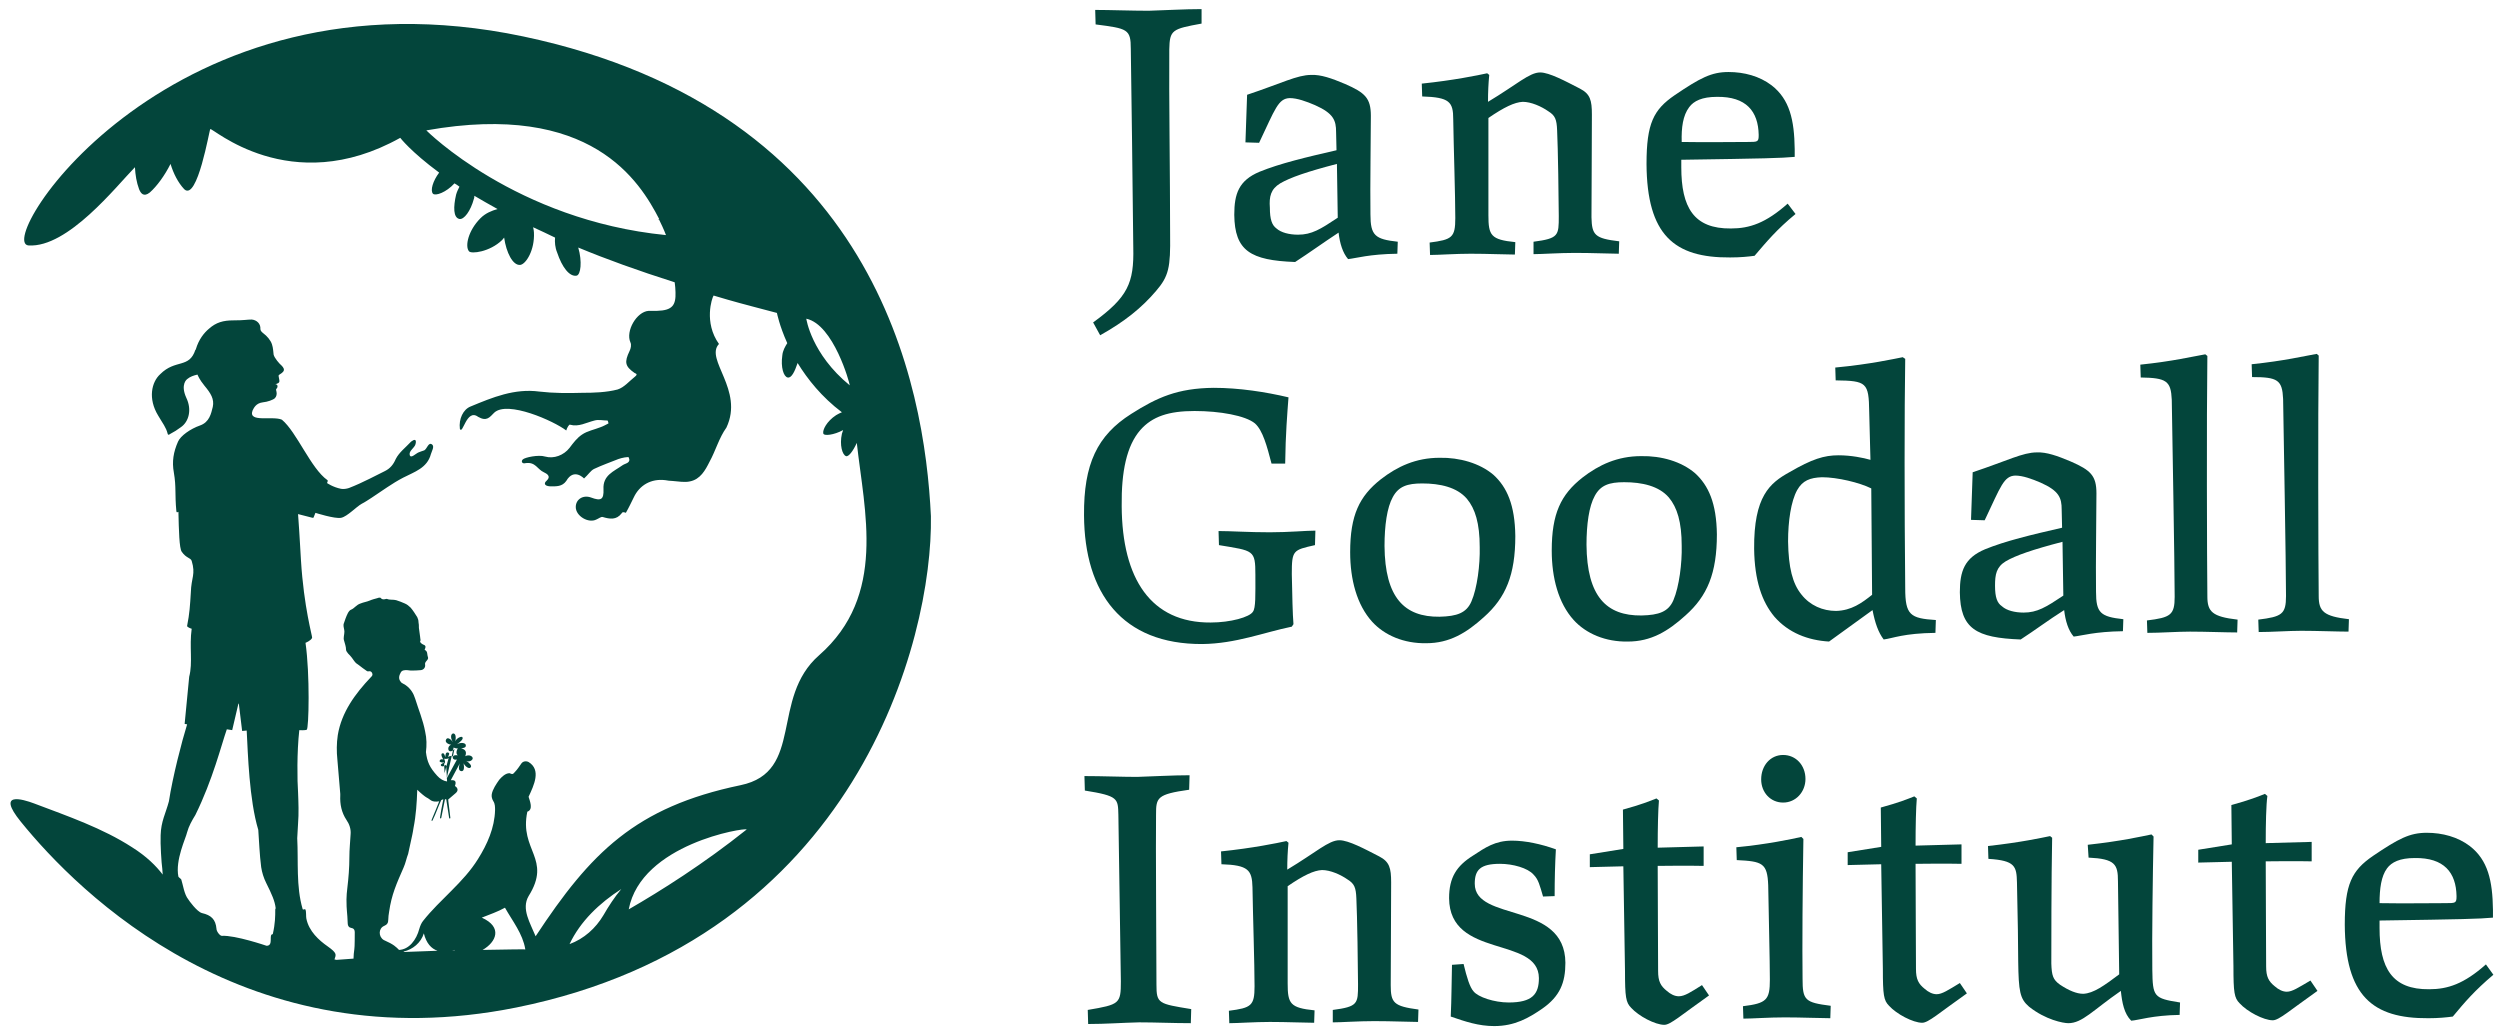
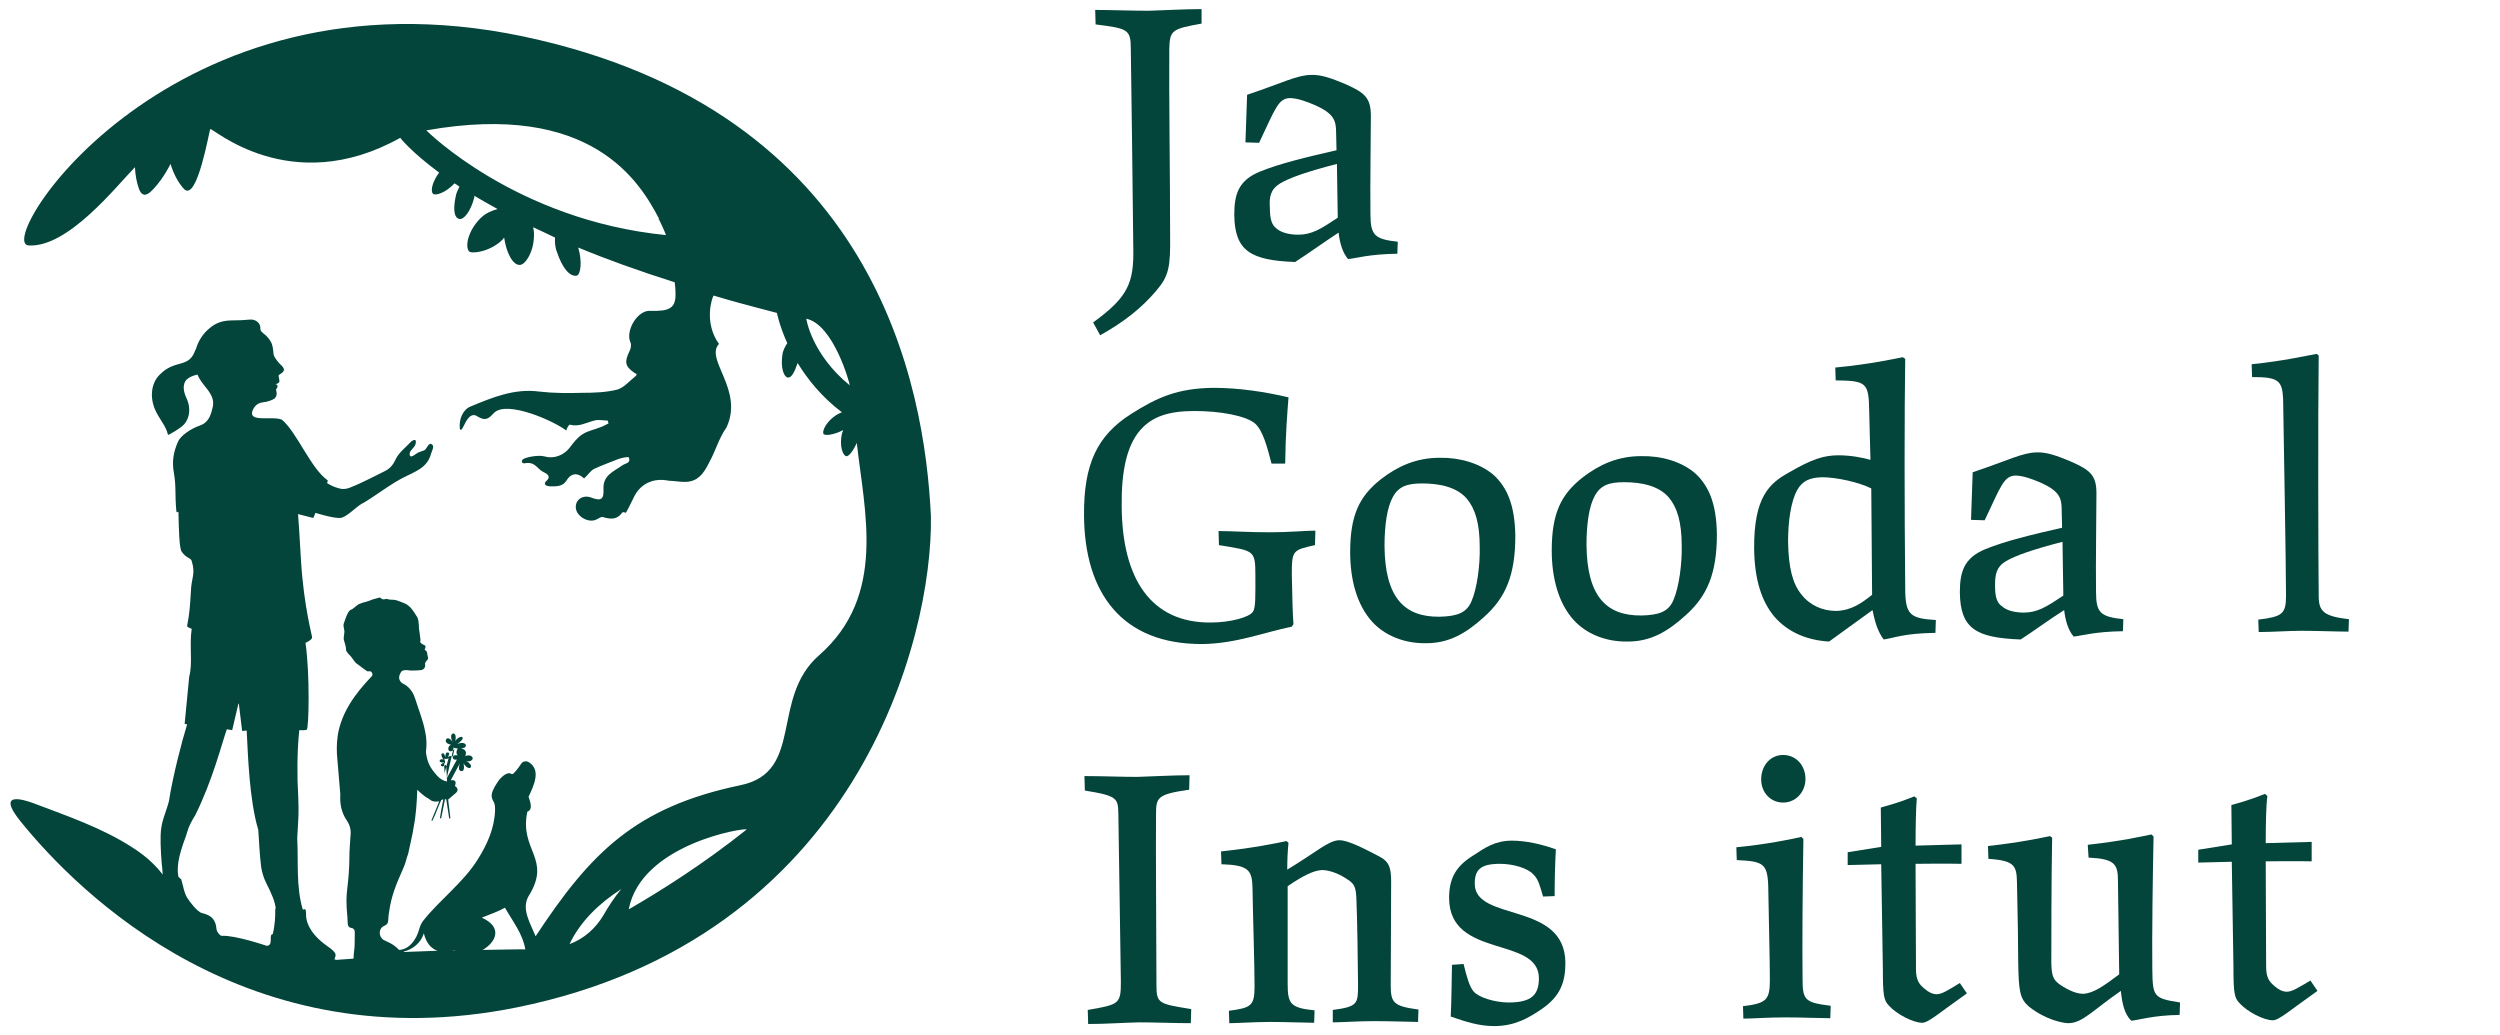
<svg xmlns="http://www.w3.org/2000/svg" xml:space="preserve" style="enable-background:new 0 0 604 250;" viewBox="0 0 604 250" y="0px" x="0px" id="Layer_1" version="1.0">
  <style type="text/css"> .st0{fill:#03453B;} </style>
  <g>
    <path d="M126.4,8.8C41.3-9.1-1.6,58.7,6.9,59.3c9.5,0.6,21.2-14.3,25.7-18.9c0.1,1.9,0.4,3.7,1,5.3 c0.4,1,1.1,2,2.6,0.8c1.7-1.5,3.6-4.1,5-6.9c0.7,2.3,1.8,4.5,3.3,6.1c3.2,3.1,6.1-14.5,6.3-14.5c0.2-0.7,19.2,17,45.9,2.1 c0,0,2.5,3.3,9.4,8.4c-1.5,2-2.2,4.3-1.5,5.1c0.6,0.6,3.2-0.3,5.2-2.5c0.4,0.2,0.8,0.5,1.2,0.8c-0.3,0.6-0.6,1.2-0.8,1.9 c-0.7,3-0.7,5.6,0.8,5.9c1.1,0.2,2.7-1.9,3.5-4.9c0.1-0.2,0.1-0.5,0.1-0.7c1.7,1,3.6,2.1,5.6,3.2c-1.4,0.4-2.9,1-4.1,2.2 c-3,3-3.8,6.8-2.8,8c0.5,0.7,5,0.2,8-2.7c0.2-0.2,0.3-0.4,0.5-0.6c0.5,3.6,2.1,6.8,3.9,6.6c1.4-0.2,3.5-3.6,3.3-7.8 c0-0.4-0.1-0.8-0.2-1.3c1.7,0.8,3.5,1.6,5.3,2.5c-0.1,1.1,0,2.4,0.5,3.6c1.2,3.6,3,5.9,4.7,5.6c1-0.2,1.4-3.4,0.4-6.8 c6.7,2.8,14.5,5.6,23.3,8.4c0.1,0.8,0.2,1.6,0.2,2.4c0.1,3.1-0.7,4.4-4.5,4.5c-0.7,0-1.3,0-2,0c-2.9,0.2-5.6,4.9-4.4,7.6 c0.3,0.6,0.1,1.5-0.2,2.1c-1.3,2.7-1.1,3.7,1.2,5.3c0.1,0.1,1,0.2,0.1,0.9c-1.4,1.1-2.6,2.6-4.2,3.1c-2.7,0.7-5.7,0.8-8.5,0.8 c-3.5,0.1-7,0.1-10.4-0.3c-6-0.8-11.3,1.4-16.6,3.6c-1.8,0.7-2.9,3-2.6,5.4c0.7,1.6,1.6-5,4.4-2.9c2.1,1.2,2.8,0.1,3.9-1 c3.2-3,14.4,2,17.4,4.3c0.2-0.7,0.7-1.5,0.9-1.4c2.1,0.6,3.9-0.5,5.9-1c1-0.3,2.1,0,3.2,0c0.1,0.2,0.2,0.5,0.2,0.7 c-0.6,0.3-1.3,0.7-1.9,0.9c-1.5,0.6-3.2,0.9-4.5,1.8c-1.2,0.8-2.1,2-3,3.2c-1.4,1.8-3.8,2.7-5.9,2.1c-1.6-0.5-4.9,0.2-5.4,0.7 c-0.5,0.5-0.1,1.1,0.6,0.9c2.5-0.4,2.9,1.5,4.5,2.2c0.6,0.3,1.9,0.9,0.6,2.1c-0.5,0.4-0.7,1.2,0.9,1.3c1.5,0,2.9,0.1,3.9-1.3 c1.9-3.3,4.4-0.5,4.3-0.6c1-0.9,1.6-1.9,2.4-2.3c1.9-0.9,3.9-1.6,5.9-2.4c0.8-0.3,2.4-0.6,2.5-0.4c0.6,1.4-0.8,1.4-1.5,1.9 c-2.1,1.5-4.8,2.4-4.6,5.8c0.1,2.5-0.6,2.9-3,2c-1.9-0.7-3.7,0.4-3.7,2.3c0,2.2,3.1,4,5,3c0.5-0.2,1.1-0.7,1.5-0.6 c1.7,0.5,3.3,0.8,4.6-0.9c0.2-0.5,1-0.1,1-0.1c0.8-1.4,1.3-2.5,1.9-3.7c1.4-3,4.2-4.6,7.6-4.2c0.6,0.1,1.2,0.2,1.8,0.2 c1.4,0.1,2.9,0.4,4.2,0.1c2.5-0.5,3.7-2.7,4.7-4.7c1.5-2.7,2.3-5.8,4.1-8.3c4.3-9.1-5.3-16.5-1.8-20.2c-3.7-5.2-1.7-11.1-1.3-11.7 l3.4,1c3.8,1.1,7.8,2.1,11.9,3.2c0,0,0.6,3.1,2.5,7.3c-0.5,0.8-1.1,1.8-1.2,3c-0.4,2.8,0.3,5.1,1.3,5.3c0.9,0.2,1.7-1.4,2.4-3.5 c2.4,3.9,5.8,8.2,10.7,11.9c-0.5,0.2-0.9,0.4-1.4,0.7c-2.3,1.5-3.3,3.6-3.1,4.4c0.1,0.7,2.6,0.4,4.8-0.8c-0.1,0.3-0.2,0.6-0.3,0.9 c-0.6,2.7,0.1,5.1,1,5.4c0.6,0.2,1.7-1.2,2.6-3.2c1.8,16.5,7.3,36.9-9.1,51.3c-11.9,10.4-3.5,28.2-19,31.4 c-25.4,5.3-36.2,16.3-49.5,36.5c-1.3-3.2-3.5-6.6-1.7-9.7c5.7-9.1-2.3-11-0.3-20.4c1.5-0.5,0.6-2.6,0.3-3.6c1.3-2.8,3.1-6.5,0-8.4 c-0.6-0.3-1.3-0.2-1.7,0.3c-0.5,0.7-1,1.5-1.6,2.1c-0.5,0.6-0.6,0.6-1.3,0.3c-1,0-1.9,0.9-2.5,1.6c-0.7,1-1.6,2.3-1.8,3.5 c-0.1,0.6,0.1,1.2,0.4,1.7c0.4,0.6,0.4,1.4,0.4,2.1c-0.1,4.3-1.9,8.3-4.1,11.8c-3.5,5.7-9.2,9.8-13.3,15c-0.4,0.5-0.7,1.2-0.9,1.9 c-0.7,2.7-2.5,5-4.9,5.1c-0.7-0.7-1.2-1.3-3.7-2.4c-1.3-0.8-1.3-2.8,0.1-3.4c0.7-0.3,1-0.7,1-1.5c0-0.6,0.1-1.3,0.2-1.9 c0.6-4.2,1.8-6.8,3.5-10.7c0.5-1.1,0.7-2.3,1.1-3.3l1-4.6c0.1-0.4,0.2-1.1,0.3-1.7c0.6-3,0.8-6.1,0.9-9.2c0.8,0.8,1.9,1.7,2.3,1.9 c0.9,0.4,1,1.2,3,0.9c-0.6,1.5-1.2,3-1.8,4.4c-0.1,0.3,0,0.5,0.2,0.2c0.8-1.6,1.5-3.7,2.1-4.9c0,0,0.1,0,0.2-0.1 c0.1,0,0.2-0.1,0.3-0.1c-0.3,1.4-0.8,4.1-0.8,4.4c0,0.2,0.2,0.4,0.3,0.1l0.9-4.5c0.2,0,0.1,0,0.3,0l0.7,4.5c0,0.2,0.3,0.2,0.3,0 c-0.1-0.6-0.1-1.1-0.2-1.7c-0.1-0.8-0.2-1.6-0.3-2.4c0-0.1,0-0.3,0-0.4c0,0,0.2-0.1,0.4-0.3c0.5-0.4,0.8-0.7,1.4-1.2 c0.7-0.6,0.5-1.3-0.2-1.7c0.4-1.1,0.1-1.5-1-1.4c0.7-1.4,1.5-2.7,2.2-4.1c0,0-0.7,1.7,0.3,1.9c0.7,0.1,0.8-0.7,0.6-1.9 c0.3,0.7,1.3,1.5,1.7,1c0.4-0.4-0.4-1.2-1.1-1.6c0.7,0.4,1.6-0.1,1.6-0.6c0-0.5-0.9-1-1.8-0.5c0.3-0.8,0.3-1.6-1-1.9 c0.7-0.1,1.3-0.2,1.1-0.9c-0.1-0.3-0.9-0.7-2.1-0.1c1-0.7,1.6-1.3,1.3-1.7c-0.2-0.3-1.4,0.2-1.7,1c0.3-1.6-0.2-1.9-0.5-1.9 c-0.4,0-0.9,0.7-0.1,2.1c-0.2-0.4-1.2-1.4-1.6-0.7c-0.5,0.8,0.7,1.3,1.2,1.3c-0.5,0.2-0.9,0.8-0.6,1.4c0.4,0.5,1.2,0,1.4-0.4 c-0.1,0.4-0.3,1.5-0.4,1.9c-0.3-0.3-1-0.1-1.2,0.1c0.2-0.4,0.6-1,0-1.1c-0.5-0.1-0.6,0.5-0.6,1.1c-0.1-0.1-0.2-0.8-0.5-0.9 c-0.7-0.1-0.5,0.7,0,1.5c-0.6-0.2-0.9,0.1-0.9,0.4c0,0.2,0.5,0.4,1.2,0.3c-0.3,0.2-1,0.3-0.9,0.7c0.1,0.3,0.7,0.4,1.1-0.1 c0,0,0.1,0.1,0.2,0.2l0.2,3.7l0,0.1c-0.8-0.1-1.7-0.6-2.4-1.4c-1.8-2-2.4-3.3-2.7-5.7c0.2-1.6,0.2-3.3-0.2-5 c-0.5-2.7-1.6-5.3-2.4-7.9c-0.4-1.3-1.1-2.4-2.2-3.2c-0.3-0.3-1.1-0.5-1.3-0.9c-0.6-0.7-0.4-1.5,0-2.2c0.3-0.6,0.9-0.6,1.5-0.6 c0.3,0,0.6,0.1,0.9,0.1c0.8,0,1.7,0,2.5-0.1c0.7-0.1,1.1-0.7,1-1.3c-0.2-0.8,0.9-1.1,0.7-1.8c-0.3-0.8,0-1.4-0.8-1.8 c0,0,0-0.2,0.1-0.3c0.2-0.5,0.1-0.8-0.5-1c-0.3-0.1-0.8-0.6-0.7-0.7c0.2-0.4,0-0.7,0-1.1c-0.1-0.7-0.2-1.5-0.3-2.2 c0-0.5,0-1-0.1-1.4c0-0.4-0.1-0.8-0.3-1.2c-0.5-0.8-1-1.6-1.6-2.3c-0.4-0.4-0.9-0.8-1.4-1c-0.7-0.3-1.4-0.6-2.1-0.8 c-0.7-0.2-1.5,0-2.2-0.3c-0.2-0.1-1,0.4-1.5-0.2c-0.1-0.2-0.6-0.1-0.8,0c-0.7,0.2-1.2,0.3-1.9,0.6c-0.7,0.3-1.5,0.4-2.2,0.7 c-1,0.3-1.5,1.2-2.3,1.5c-0.3,0.1-0.6,0.5-0.8,0.9c-0.4,0.8-0.7,1.7-1,2.6c-0.1,0.6,0.2,1.2,0.2,1.8c0,0.7-0.3,1.5-0.1,2.1 c0.2,0.8,0.5,1.5,0.5,2.3c0,0.3,0.3,0.6,0.5,0.9c0.3,0.3,0.6,0.6,0.9,1c0.3,0.4,0.6,0.9,1,1.3c0.2,0.2,0.5,0.3,0.7,0.5 c0.6,0.5,1.2,0.9,1.9,1.4c0.1,0.1,0.3,0.1,0.4,0.1c0.4-0.1,0.7,0,0.9,0.4c0.2,0.5,0,0.7-0.3,1c-3.8,4-7.1,8.5-8,14c0,0,0,0,0,0 c-0.3,2-0.3,4-0.1,5.9l0.7,8.3c0,0.1,0,0.3,0,0.4c-0.1,2.1,0.3,4.1,1.5,5.9c0.7,1,1.1,2.2,1,3.4c-0.1,1.9-0.3,3.7-0.3,5.6 c0,2.5-0.2,5-0.5,7.5c-0.1,0.9-0.2,1.8-0.2,2.7c0,2.9,0.2,2.9,0.3,5.8c0,0.6,0.3,1,0.9,1.1c0.6,0.1,0.8,0.5,0.8,1 c0,0.5,0,3.7-0.1,4.1c-0.1,0.8-0.2,1.5-0.2,2.3c-1.4,0.1-2.8,0.2-4.1,0.3c-0.2,0-0.3-0.1-0.5-0.1c0.4-1.2,0.7-1.5-1.7-3.2 c-2-1.4-4.5-3.6-5.1-6.7c-0.1-0.4,0-1.7-0.2-2.1c-0.1-0.4-0.6,0.2-0.7-0.2c-1.6-5.5-1-11.4-1.3-17.1c0-0.3,0.1-1.8,0.2-3.5 c0.2-2.5,0.1-5.1,0-7.6c-0.2-2.7-0.3-9.7,0.3-15c0,0,1.3,0.1,1.8-0.1c0.5-0.2,0.8-13.4-0.3-21c0,0,1.3-0.5,1.6-1.2 c0.1-0.3-2-7.3-2.7-18.8c-0.1-1.3-0.3-5.8-0.7-11.1l3.5,0.9c0.1,0,0.3,0,0.3-0.2l0.4-1c0,0,4.7,1.5,6.2,1.2c1.5-0.3,3.7-2.7,5-3.4 c0.8-0.4,1.5-0.9,2.3-1.4c2.6-1.7,5-3.5,7.7-4.9c2.7-1.4,5.8-2.3,6.7-5.7c0.2-0.7,0.9-1.8,0.3-2.3c-0.9-0.7-1.2,1-1.9,1.4 c-0.5,0.2-1,0.3-1.4,0.5c-0.7,0.3-1.8,1.5-2.1,0.7c-0.3-0.9,0.8-1.6,1.2-2.3c0.2-0.2,0.8-2.3-0.9-1c-1.3,1.4-2.9,2.6-3.7,4.2 c-0.6,1.4-1.4,2.3-2.6,2.9c-1.7,0.8-5.3,2.8-8.7,4.1c-0.6,0.2-1.3,0.3-1.9,0.2c-2-0.4-3.4-1.4-3.4-1.4s0.3-0.6,0.1-0.7 c-4-2.8-7.4-11.6-11-14.6c-2.2-1-8.2,0.8-7.1-2.2c0.3-0.6,0.8-1.8,2.5-2c1.1-0.1,2.5-0.6,2.9-1c0.4-0.4,0.5-1,0.4-1.5 c-0.1-0.5-0.2-0.6,0-0.8c0.2-0.2,0.3-0.5,0.2-0.8c-0.1-0.2-0.4-0.3-0.5-0.3c0.3,0,0.6-0.2,0.8-0.3c0.3-0.3,0.2-0.5,0.1-1.1 c-0.1-0.4-0.1-0.6-0.1-0.7c0.2-0.3,0.7-0.4,1.1-0.9c0.4-0.5,0.1-1-0.4-1.5c-0.5-0.4-1.7-1.8-1.9-2.6c-0.1-0.7-0.1-1.6-0.4-2.5 c-0.3-1-1.3-2.1-2-2.6c-0.5-0.4-0.8-0.7-0.8-1.1c0.1-1.3-0.9-2.2-2.1-2.3c-1.2,0-1.7,0.2-4.4,0.2c-2.5,0-4.2,0.5-5.9,2 c-1.2,1-2.5,2.6-3.2,5c0,0.1,0,0.1-0.1,0.1c-1.5,4.6-4.8,2.2-8.5,5.9c-2.1,1.9-3,5.9-0.5,10c1.1,1.9,1.9,2.8,2.3,4.4 c0.1,0.4,0.4,0.2,0.5,0.1c1.3-0.7,1.6-0.9,2.7-1.7c1.9-1.3,2.7-4.2,1.3-7.1c-1.5-3.3,0.2-4.5,0.2-4.5c0.7-0.6,1.6-0.9,2.5-1.1 c0.1,0.2,0.4,1.1,1.7,2.7c1.5,1.8,2.4,3.2,2,5.1c-0.4,1.6-0.8,3.7-3.1,4.5s-4.7,2.5-5.3,3.9c-1.1,2.5-1.5,4.8-1,7.5 c0.6,3.5,0.2,5.1,0.6,9.3c0.1,0.6,0.5,0,0.5,0.2c0.1,4.4,0.2,8.8,0.8,9.6c1.1,1.6,2.1,1.4,2.4,2.2c1,3.3-0.1,4-0.2,7.6 c-0.2,3.2-0.3,5.1-0.9,8.1c-0.1,0.3,1,0.7,1.1,0.7c-0.6,4.4,0.3,8.2-0.6,11.6l-1.1,11.4l0.6,0.1c-1.3,4.2-3.5,12.7-4.4,18.6 c-0.8,3-1.9,4.8-2,8.2c-0.1,2,0.2,6.8,0.4,8.1c0,0.5,0.1,0.9,0.1,1.4c-1.6-2.1-3.9-4.4-7.4-6.6c-7.1-4.6-15.5-7.5-23.7-10.6 c-2.7-1-9.2-3-3.2,4.4c14,17.3,54.7,58,119.8,44.9c82.1-16.6,100.6-89,100.1-118.7C223.4,93.2,211.7,26.8,126.4,8.8z M103,31.5 c39.9-7.1,51.6,12.4,56.3,21.5l-0.3-0.1c0.1,0.1,0.2,0.2,0.3,0.3c1.1,2.2,1.6,3.6,1.6,3.6C124.6,53.2,103,31.5,103,31.5z M109.6,180.6c0,0,0.5,0.3,1,0.2c0,0-0.7,1.1,0,1.7c0,0-0.8-0.2-1.1,0.2c-0.3,0.4,0,1,0.9,0.8l-2.5,4.6L109.6,180.6z M107.3,184.5 C107.3,184.5,107.3,184.5,107.3,184.5c0.5-0.2,0-1.2,0-1.2s0.9,0.2,1.1-0.2l-1,3.7L107.3,184.5z M109.8,229.6c-0.2,0-0.3,0-0.5,0 c0.2-0.1,0.4,0,0.6-0.1C109.9,229.5,109.9,229.6,109.8,229.6z M45.2,201.1c0.4-1.5,1.2-2.9,2-4.2c4.2-8.5,6.3-17,7.6-20.7l1.3,0.2 l1.5-6.4c0,0,0.1,0,0.1,0l0.8,6.6l1.1-0.1c0.3,5.6,0.6,16.7,2.8,24c0.2,2.7,0.3,5.9,0.7,9c0.2,1.3,0.6,2.6,1.2,3.8 c1.4,2.8,2.1,4.4,2.3,6.1c0,0.2-0.1,0.1-0.1,0.4c0,1.5,0,3.3-0.6,5.9c-1.1,0,0.3,2.8-1.5,2.8c0,0-7.6-2.6-10.8-2.4 c-0.5,0-1.3-1.1-1.3-1.7c-0.2-2.3-1.3-3.3-3.5-3.8c-1.2-0.3-3.2-3.1-3.3-3.3c-1-1.2-1.3-3.6-1.7-4.8c-0.1-0.2-0.6-0.5-0.7-0.7 C42.3,207.8,44.9,202.5,45.2,201.1z M97.6,230c0,0-0.1-0.1-0.1-0.1c2.2-0.5,4.2-2.1,4.9-4.4c0.6,2.4,1.8,3.7,3.3,4.2 C103,229.8,100.3,229.9,97.6,230z M116.6,229.5c3.3-1.9,4.9-5.5-0.2-7.8c2-0.8,3.8-1.4,5.6-2.4c1.8,3.2,4.3,6.3,4.9,10 c0,0,0,0,0,0.1C127,229.3,122.7,229.4,116.6,229.5z M145.8,221.1c-1.9,3.2-4.7,5.7-8.2,7l0,0c2.6-5.5,7.2-9.9,12.5-13.3 C148.5,216.7,147,219,145.8,221.1z M151.9,219.7c3-15.8,28.1-19.8,28.5-19.3C170,208.7,159.7,215.2,151.9,219.7z M205.3,93.1 C196,85.5,194.8,77,194.8,77C201.4,78.4,205.3,92.6,205.3,93.1z" class="st0" />
    <path d="M264.1,77.9l1.7,3.1c5.9-3.3,10-6.6,13.5-10.7c3.1-3.6,3.5-5.7,3.4-13.6c0-14.2-0.3-33.9-0.2-44.8 c0.1-4.7,0.7-4.9,7.8-6.2l0-3.5c-4.2,0-9.1,0.3-12.8,0.4c-4,0-9.4-0.2-12.9-0.2l0.1,3.5c7.7,1,8.5,1.1,8.5,5.9 c0.1,7.2,0.5,35.4,0.6,48C274,68.4,272.5,71.8,264.1,77.9z" class="st0" />
    <path d="M312.9,63.3c3.4-2.2,6.7-4.6,10.5-7.1c0.3,2.6,1,4.9,2.3,6.4c1.9-0.2,5.1-1.2,11.9-1.3l0.1-2.9 c-5.5-0.6-6.6-1.5-6.6-6.6c-0.1-7.1,0.1-18.5,0.1-23.8c0-4.3-1.4-5.6-6.2-7.7c-3.3-1.4-5.9-2.3-8.2-2.2c-3.4,0-7.1,2-15.5,4.8 l-0.4,11.5l3.3,0.1c3.9-8.2,4.6-10.7,7.4-10.8c1.8,0,4,0.8,6.1,1.7c4.5,2,5.1,3.7,5.1,6.5l0.1,4.4c-7.4,1.7-13.7,3.2-18.6,5.2 c-5,2.1-6.1,5.3-6.1,10.4C298.3,60.6,302.1,62.9,312.9,63.3z M309.3,44.3c2.4-1.4,6.4-2.8,13.7-4.7l0.2,13 c-4.2,2.8-6.3,4.1-9.6,4.1c-2.1,0-4.1-0.5-5.2-1.5c-1.1-0.8-1.6-2.2-1.6-5C306.6,47.5,307,45.7,309.3,44.3z" class="st0" />
-     <path d="M351.1,28.8c0.1,6.5,0.5,18.5,0.5,23.9c0,4.7-0.8,5.2-6.2,5.9l0.1,3c2,0,6.2-0.3,9.8-0.3 c4.2,0,8.6,0.2,10.7,0.2l0.1-3c-5.9-0.6-6.5-1.6-6.5-6.5c0-5,0-17.1,0-23.5c3.8-2.6,6.3-3.8,8.3-3.9c2,0,4.5,1.1,6.2,2.3 c1.6,1,2,1.9,2.1,4.6c0.2,3.8,0.4,17.6,0.4,20.7c0,4.7,0,5.4-6.1,6.2l0,3c2,0,6.2-0.3,10-0.3c4.3,0,8.8,0.2,10.6,0.2l0.1-3 c-5.9-0.7-6.6-1.5-6.7-5.8c0-4.5,0.1-16.9,0.1-24.8c0-3.5-0.4-5-2.9-6.3c-3.5-1.8-7.4-3.9-9.6-3.9c-2.6,0-5.6,2.9-12.6,7.1 c0-2.3,0.1-4.5,0.3-6.5l-0.5-0.4c-2.3,0.5-8.1,1.7-15.8,2.5l0.1,3.1C350.2,23.5,351.1,24.6,351.1,28.8z" class="st0" />
-     <path d="M433.8,51.7l-1.9-2.5c-5.3,4.7-9.2,6-13.7,6c-9,0.1-12-5.1-12-14.8l0-1.8c20.2-0.3,24.1-0.4,27.4-0.7l0-1.9 c-0.1-7-1.2-12-5.6-15.4c-2.9-2.2-6.6-3.2-10.4-3.2c-4.1,0-6.8,1.4-13,5.6c-5.1,3.5-6.8,6.8-6.8,16.6c0.1,17.2,6.7,22.7,20.2,22.6 c2.5,0,4.4-0.2,5.9-0.4C426.9,58.3,429.2,55.5,433.8,51.7z M408.1,25.9c1.1-1.5,3.1-2.5,6.7-2.5c7.1-0.1,10,3.5,10.1,9.2 c0,1.7-0.2,1.7-2.7,1.7c-2.4,0-10.6,0.1-15.9,0C406.2,30.8,406.6,27.9,408.1,25.9z" class="st0" />
    <path d="M312.5,150.8c-0.2-2.4-0.3-7-0.4-12.1c0-5.8,0.3-5.8,5.6-7l0.1-3.5c-2.3,0-6.3,0.4-11,0.4 c-5.2,0-9.5-0.3-12.4-0.3l0.1,3.4c8.4,1.4,8.8,1.1,8.8,7.2c0,4.9,0.1,8-0.6,8.9c-0.8,1.3-5.4,2.6-10.2,2.6 c-14.4,0.1-21.4-10.5-21.5-28.1c-0.1-8.4,1.2-14.6,4.5-18.4c2.9-3.3,6.9-4.6,13.1-4.6c6.1,0,12.3,1.1,14.6,3c1.9,1.7,2.9,5.5,4,9.7 l3.3,0c0.1-7.4,0.5-11.9,0.8-16c-5.5-1.3-11.9-2.3-18.1-2.3c-8.7,0.1-13.6,2.3-19.9,6.3c-8.2,5.2-11.5,12.1-11.4,24.5 c0.1,18.8,9.2,31.2,28.6,31.1c8.1-0.1,14.8-2.8,21.6-4.2L312.5,150.8z" class="st0" />
    <path d="M366.1,129.5c-0.1-7.5-2-11.8-5.3-14.8c-3.3-2.8-8.2-4.2-13-4.1c-5.7,0-10.2,2.1-14.2,5.2 c-5.2,4.1-7.4,8.7-7.4,17.6c0,6.6,1.6,12.7,5.3,16.8c3,3.3,7.7,5.3,13.1,5.2c5.6,0,9.7-2.5,13.9-6.3 C363.8,144.4,366.1,138.9,366.1,129.5z M355.5,145.3c-1.2,2.8-3.5,3.6-7.7,3.7c-8.5,0.1-13.2-4.6-13.3-17.1c0-4.9,0.6-9.3,2-11.8 c1.4-2.6,3.5-3.3,7.1-3.3c4.3,0,8.4,0.9,10.8,3.7c2,2.4,3.1,5.9,3.1,11.7C357.6,136.4,356.9,142.1,355.5,145.3z" class="st0" />
    <path d="M396.5,110.2c-5.7,0-10.2,2.1-14.2,5.2c-5.2,4.1-7.4,8.7-7.4,17.6c0,6.6,1.6,12.7,5.3,16.8 c3,3.3,7.7,5.3,13.1,5.2c5.6,0,9.7-2.5,13.9-6.3c5.3-4.7,7.6-10.2,7.6-19.6c-0.1-7.5-2-11.8-5.3-14.8 C406.2,111.5,401.4,110.1,396.5,110.2z M404.3,145c-1.2,2.8-3.5,3.6-7.7,3.7c-8.5,0.1-13.2-4.6-13.3-17.1c0-4.9,0.6-9.3,2-11.8 c1.4-2.6,3.5-3.3,7.1-3.3c4.3,0,8.4,0.9,10.8,3.7c2,2.4,3.1,5.9,3.1,11.7C406.4,136,405.7,141.7,404.3,145z" class="st0" />
    <path d="M451.6,99.5l0.3,11.6c-1.7-0.5-4.7-1.1-7.7-1.1c-3.5,0-6.4,0.9-11.9,4.1c-4.7,2.6-8.6,5.8-8.5,18.5 c0.1,7.7,1.9,12.8,4.9,16.4c3.4,3.9,8.1,5.7,13.2,6c3.3-2.4,6.8-4.9,10.5-7.6c0.6,3.1,1.4,5.4,2.7,7.1c2.3-0.3,4.8-1.5,12.5-1.6 l0.1-3.1c-6.2-0.4-7.4-1.2-7.4-7.7c-0.2-19.5-0.2-43.2,0-55.4l-0.6-0.4c-2.1,0.4-7.8,1.7-16.3,2.5l0.1,3.1 C451,92,451.5,92.4,451.6,99.5z M452.3,143.7c-2.5,2-5,3.8-8.7,3.9c-3.2,0-6.3-1.3-8.4-4c-2.1-2.6-3.1-6.4-3.2-12.8 c0-4.9,0.7-9.7,2.2-12.4c1.3-2.3,3.1-3,6-3.1c3.7,0,9.1,1.3,11.9,2.7L452.3,143.7z" class="st0" />
    <path d="M498.7,147.4c0.3,2.6,1,4.9,2.3,6.4c1.9-0.2,5.1-1.2,11.9-1.3l0.1-2.9c-5.5-0.6-6.6-1.5-6.6-6.6 c-0.1-7.1,0.1-18.5,0.1-23.8c0-4.3-1.4-5.6-6.2-7.7c-3.3-1.4-5.9-2.3-8.2-2.2c-3.4,0-7.1,2-15.5,4.8l-0.4,11.5l3.3,0.1 c3.9-8.2,4.6-10.7,7.4-10.8c1.8,0,4,0.8,6.1,1.7c4.5,2,5.1,3.7,5.1,6.5l0.1,4.4c-7.4,1.7-13.7,3.2-18.6,5.2 c-5,2.1-6.1,5.3-6.1,10.4c0.1,8.8,3.9,11,14.7,11.4C491.6,152.3,494.9,149.8,498.7,147.4z M482,141.5c0-2.7,0.3-4.5,2.6-5.9 c2.4-1.4,6.4-2.8,13.7-4.7l0.2,13c-4.2,2.8-6.3,4.1-9.6,4.1c-2.1,0-4.1-0.5-5.2-1.5C482.5,145.7,482,144.3,482,141.5z" class="st0" />
-     <path d="M540.6,149.7c-6.1-0.7-7.3-1.9-7.3-5.6c-0.1-8.1-0.2-43.5,0-58.1l-0.5-0.4c-2.9,0.5-7.9,1.7-15.7,2.5l0.1,3.1 c6.2,0.1,7.3,0.8,7.5,5.4c0.1,6.5,0.7,40,0.7,47.6c0,4.4-1,5-6.7,5.7l0.1,3c3.1,0,7.3-0.3,10.3-0.3c3.7,0,8.8,0.2,11.4,0.2 L540.6,149.7z" class="st0" />
    <path d="M551.6,96.4c0.1,6.5,0.7,40,0.7,47.6c0,4.4-1,5-6.7,5.7l0.1,3c3.1,0,7.3-0.3,10.3-0.3c3.7,0,8.8,0.2,11.4,0.2 l0.1-3c-6.1-0.7-7.3-1.9-7.3-5.6c-0.1-8.1-0.2-43.5,0-58.1l-0.5-0.4c-2.9,0.5-7.9,1.7-15.7,2.5l0.1,3.1 C550.3,91.1,551.4,91.8,551.6,96.4z" class="st0" />
    <path d="M279.4,237.9c0-4.8-0.2-35.4-0.1-41.1c0-4.1,0.2-4.9,8-6l0.1-3.5c-4.1,0-9.2,0.3-12.7,0.4 c-3.5,0-8.5-0.2-12.7-0.2l0.1,3.5c8.1,1.3,8,1.9,8.1,5.9c0.1,5.3,0.5,33.9,0.6,40.2c0,5.4-0.3,5.6-8,6.9l0.1,3.4 c4.2,0,8.1-0.3,12.3-0.4c4,0,8.2,0.2,12.5,0.2l0.1-3.4C279.9,242.5,279.4,242.5,279.4,237.9z" class="st0" />
    <path d="M336,238c0-4.5,0.1-16.9,0.1-24.8c0-3.5-0.4-5-2.9-6.3c-3.5-1.8-7.4-3.9-9.6-3.9c-2.6,0-5.6,2.9-12.6,7.1 c0-2.3,0.1-4.5,0.3-6.5l-0.5-0.4c-2.3,0.5-8.1,1.7-15.8,2.5l0.1,3.1c6.5,0.2,7.4,1.4,7.5,5.6c0.1,6.5,0.5,18.5,0.5,23.9 c0,4.7-0.8,5.2-6.2,5.9l0.1,3c2,0,6.2-0.3,9.8-0.3c4.2,0,8.6,0.2,10.7,0.2l0.1-3c-5.9-0.6-6.5-1.6-6.5-6.5c0-5,0-17.1,0-23.5 c3.8-2.6,6.3-3.8,8.3-3.9c2,0,4.5,1.1,6.2,2.3c1.6,1,2,1.9,2.1,4.6c0.2,3.8,0.4,17.6,0.4,20.7c0,4.7,0,5.4-6.1,6.2l0,3 c2,0,6.2-0.3,10-0.3c4.3,0,8.8,0.2,10.6,0.2l0.1-3C336.7,243.1,336,242.3,336,238z" class="st0" />
    <path d="M356.3,213.5c0-3.3,1.3-4.8,6.1-4.8c3.1,0,6.7,1,8.1,2.6c1.2,1.2,1.5,2.6,2.3,5.3l2.8-0.1 c0-4.1,0.1-7.8,0.3-11.3c-3.6-1.3-7.4-2.1-10.6-2.1c-4.1,0-6.5,1.7-9.4,3.6c-4,2.5-5.8,5.3-5.8,10.3c0.1,14.7,21.6,9.1,21.7,19.3 c0,3.9-1.6,5.9-7.3,5.9c-3.5,0-7.4-1.3-8.5-2.7c-0.9-1-1.6-3.3-2.4-6.6l-2.8,0.2c-0.1,3.8-0.1,8.2-0.3,12.5 c3.5,1.2,6.7,2.3,10.5,2.3c5,0,8.4-2,11.6-4.2c4.3-3,5.6-6.3,5.6-11.1C378.1,217.7,356.3,222.8,356.3,213.5z" class="st0" />
-     <path d="M405.6,240.7c-1,0-2-0.5-2.9-1.3c-1.5-1.2-2.1-2.3-2.1-4.8c0-4.8-0.1-18.8-0.1-25.4c8-0.1,10.3,0,11.1,0l0-4.7 l-11.1,0.3c0-4.7,0.1-9.2,0.3-11.4l-0.6-0.5c-1.5,0.6-3.7,1.5-8.1,2.7l0.1,9.5l-8.1,1.3l0,3.1l8.1-0.2l0.4,25.3 c0,6.3,0.2,7.6,1.5,8.9c1.8,2,5.8,4.1,8,4.1c1.5,0,4-2.3,10.8-7.1l-1.7-2.5C408.5,239.7,407,240.7,405.6,240.7z" class="st0" />
    <path d="M425.5,188.3c0,3.2,2.3,5.6,5.3,5.6c3.1,0,5.4-2.6,5.4-5.7c0-3.3-2.3-5.8-5.4-5.8 C427.7,182.4,425.5,185,425.5,188.3z" class="st0" />
    <path d="M435.5,236.5c-0.1-7.6,0-21.9,0.2-33.8l-0.5-0.5c-2.2,0.5-8.3,1.8-15.7,2.5l0.1,3.1c6.2,0.3,7.4,0.7,7.6,6.1 c0.1,6.5,0.4,18.3,0.4,22.8c0,4.9-0.8,5.7-6.5,6.4l0.1,3c2.2,0,6.1-0.3,10-0.3c4.1,0,8.7,0.2,11,0.2l0.1-3 C436.1,242.2,435.5,241.7,435.5,236.5z" class="st0" />
    <path d="M467.9,240.2c-1,0-2-0.5-2.9-1.3c-1.5-1.2-2.1-2.3-2.1-4.8c0-4.8-0.1-18.8-0.1-25.4c8-0.1,10.3,0,11.1,0l0-4.7 l-11.1,0.3c0-4.7,0.1-9.2,0.3-11.4l-0.6-0.5c-1.5,0.6-3.7,1.5-8.1,2.7l0.1,9.5l-8.1,1.3l0,3.1l8.1-0.2l0.4,25.3 c0,6.3,0.2,7.6,1.5,8.9c1.8,2,5.8,4.1,8,4.1c1.5,0,4-2.3,10.8-7.1l-1.7-2.5C470.7,239.2,469.2,240.2,467.9,240.2z" class="st0" />
    <path d="M520,234.3c-0.1-7.9,0.1-22.7,0.3-32.2l-0.5-0.5c-2.5,0.5-7.2,1.6-15.4,2.5l0.2,3.1c6.4,0.3,7.1,1.6,7.1,5.7 l0.3,22.5c-3.6,2.7-6.2,4.6-8.7,4.7c-1.6,0-3.5-0.8-5.6-2.2c-1.7-1.2-2-2.2-2.1-5.1c0-3.8,0-20.8,0.2-30.4l-0.5-0.4 c-2,0.4-6.9,1.5-15,2.4l0.1,3.1c6.5,0.4,6.8,1.8,6.9,5.7c0.2,7.9,0.3,16.4,0.3,19.1c0.1,7.2,0.4,9,2.6,10.9c4,3.2,8.3,4,9.5,4 c3.4,0,5.9-3.1,12.7-7.8c0.3,2.9,0.8,5.5,2.5,7.2c1.7-0.1,5.1-1.3,11.7-1.4l0.1-3C520.3,241.2,520.1,240.8,520,234.3z" class="st0" />
    <path d="M552.5,239.6c-1,0-2-0.5-2.9-1.3c-1.5-1.2-2.1-2.3-2.1-4.8c0-4.8-0.1-18.8-0.1-25.4c8-0.1,10.3,0,11.1,0l0-4.7 l-11.1,0.3c0-4.7,0.1-9.2,0.4-11.4l-0.6-0.5c-1.5,0.6-3.7,1.5-8.1,2.7l0.1,9.5l-8.1,1.3l0,3.1l8.1-0.2l0.4,25.3 c0,6.3,0.2,7.6,1.5,8.9c1.8,2,5.8,4.1,8,4.1c1.5,0,4-2.3,10.8-7.1l-1.7-2.5C555.3,238.6,553.8,239.6,552.5,239.6z" class="st0" />
-     <path d="M600.6,233c-5.3,4.7-9.2,6-13.7,6c-9,0.1-12-5.1-12-14.8l0-1.8c20.2-0.3,24.1-0.4,27.4-0.7l0-1.9 c-0.1-7-1.2-12-5.6-15.4c-2.9-2.2-6.6-3.2-10.4-3.2c-4.1,0-6.8,1.4-13,5.6c-5.1,3.5-6.8,6.8-6.8,16.6c0.1,17.2,6.7,22.7,20.2,22.6 c2.5,0,4.4-0.2,5.9-0.4c2.9-3.5,5.3-6.3,9.8-10.1L600.6,233z M576.7,209.8c1.1-1.5,3.1-2.5,6.7-2.5c7.1-0.1,10,3.5,10.1,9.2 c0,1.7-0.2,1.7-2.7,1.7c-2.4,0-10.6,0.1-15.9,0C574.9,214.7,575.3,211.7,576.7,209.8z" class="st0" />
  </g>
</svg>